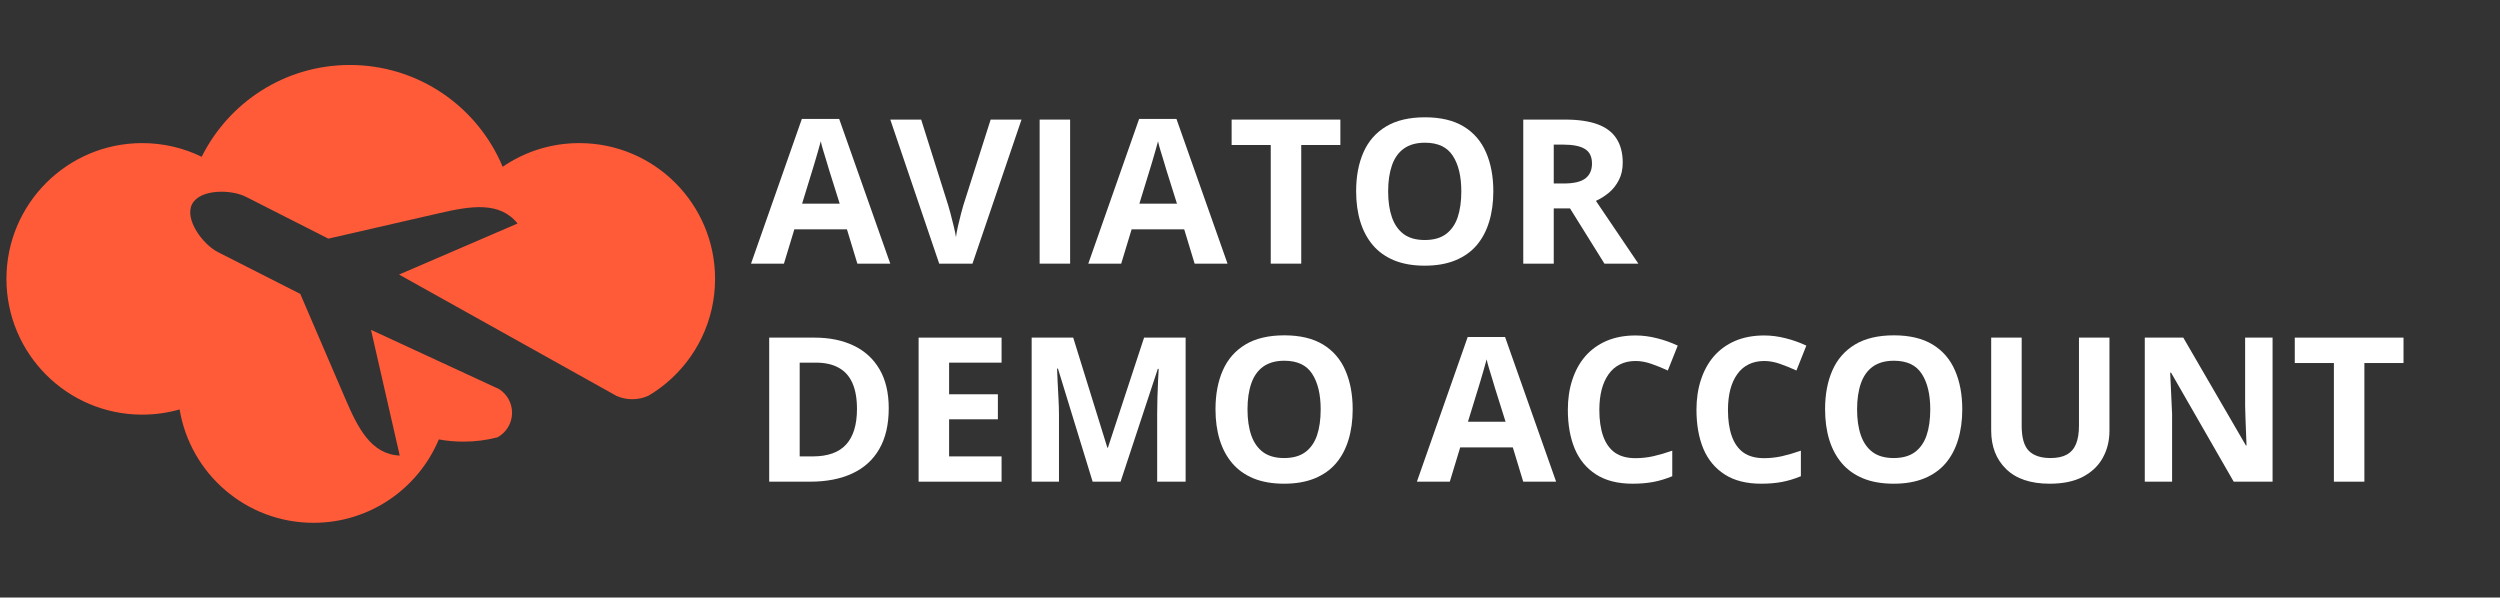
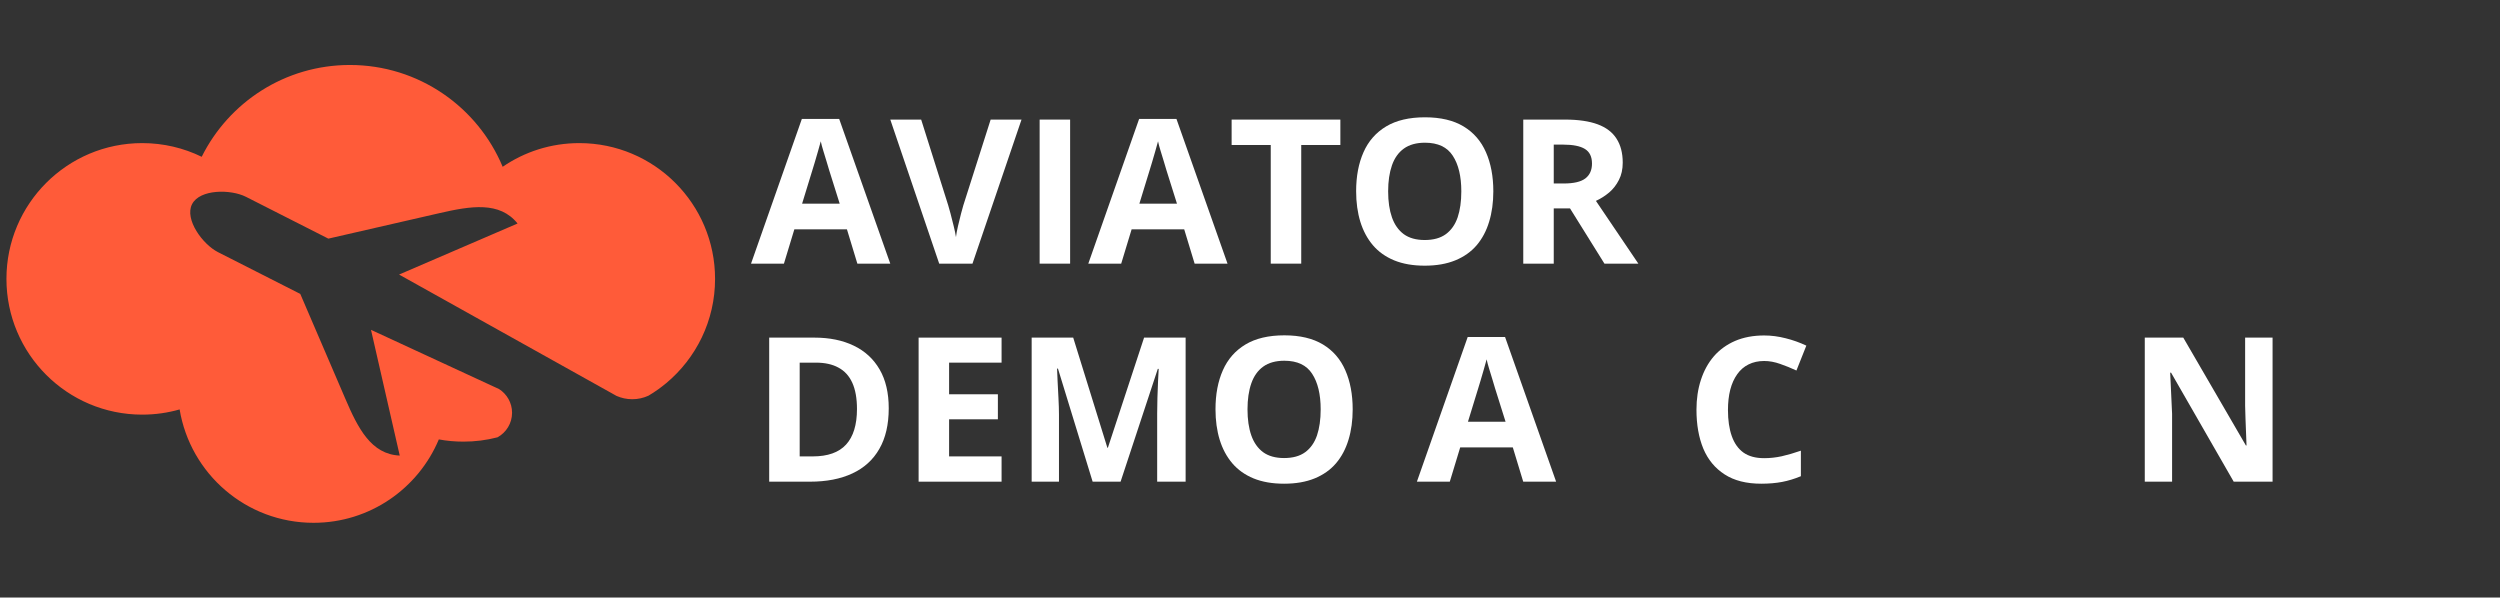
<svg xmlns="http://www.w3.org/2000/svg" width="410" viewBox="0 0 307.5 73.5" height="98" preserveAspectRatio="xMidYMid meet">
  <rect x="0" y="0" width="307.5" height="73.5" fill="#333333" stroke="none" />
  <defs>
    <g />
    <clipPath id="b10de389f6">
      <path d="M 0.789 7.969 L 87.949 7.969 L 87.949 64.586 L 0.789 64.586 Z M 0.789 7.969 " clip-rule="nonzero" />
    </clipPath>
  </defs>
  <g clip-path="url(#b10de389f6)">
    <path fill="#ff5b39" d="M 80.941 47.902 C 80.559 48.176 80.168 48.43 79.762 48.668 C 79.156 48.949 78.48 49.105 77.766 49.105 C 77.078 49.105 76.422 48.957 75.828 48.695 L 75.062 48.266 L 49.086 33.77 L 63.66 27.492 C 61.457 24.742 57.906 25.332 54.059 26.215 L 40.387 29.352 L 30.258 24.211 C 28.391 23.262 24.574 23.25 23.621 25.117 C 22.672 26.988 24.938 30.062 26.809 31.012 L 36.934 36.152 L 42.473 49.039 C 44.027 52.668 45.648 55.883 49.168 56.035 L 45.633 40.57 L 60.566 47.477 L 61.375 47.848 C 62.344 48.461 62.984 49.539 62.984 50.77 C 62.984 52.07 62.262 53.203 61.195 53.789 C 60.52 53.965 59.828 54.098 59.121 54.188 C 58.426 54.277 57.715 54.32 56.996 54.32 C 55.965 54.32 54.957 54.23 53.977 54.047 C 51.453 60.074 45.504 64.305 38.566 64.305 C 30.277 64.305 23.406 58.273 22.094 50.359 C 20.633 50.777 19.09 51 17.492 51 C 8.27 51 0.793 43.523 0.793 34.301 C 0.793 25.078 8.27 17.602 17.492 17.602 C 20.117 17.602 22.598 18.207 24.809 19.285 C 28.141 12.59 35.051 7.992 43.035 7.992 C 51.5 7.992 58.758 13.16 61.828 20.516 C 64.508 18.676 67.754 17.602 71.254 17.602 C 80.477 17.602 87.953 25.078 87.953 34.301 C 87.953 39.453 85.617 44.062 81.949 47.125 C 81.621 47.395 81.285 47.656 80.941 47.902 " fill-opacity="1" fill-rule="evenodd" />
  </g>
  <g fill="#ffffff" fill-opacity="1">
    <g transform="translate(92.377, 32.428)">
      <g>
        <path d="M 13.078 0 L 11.797 -4.219 L 5.328 -4.219 L 4.047 0 L 0 0 L 6.25 -17.797 L 10.844 -17.797 L 17.125 0 Z M 10.906 -7.375 L 9.609 -11.5 C 9.535 -11.77 9.43 -12.117 9.297 -12.547 C 9.16 -12.984 9.023 -13.426 8.891 -13.875 C 8.754 -14.32 8.648 -14.711 8.578 -15.047 C 8.492 -14.711 8.379 -14.301 8.234 -13.812 C 8.098 -13.32 7.961 -12.859 7.828 -12.422 C 7.703 -11.984 7.609 -11.676 7.547 -11.5 L 6.281 -7.375 Z M 10.906 -7.375 " />
      </g>
    </g>
  </g>
  <g fill="#ffffff" fill-opacity="1">
    <g transform="translate(109.506, 32.428)">
      <g>
        <path d="M 16.141 -17.719 L 10.109 0 L 6.016 0 L 0 -17.719 L 3.797 -17.719 L 7.125 -7.172 C 7.188 -6.992 7.281 -6.66 7.406 -6.172 C 7.531 -5.68 7.66 -5.164 7.797 -4.625 C 7.93 -4.082 8.023 -3.629 8.078 -3.266 C 8.117 -3.629 8.203 -4.082 8.328 -4.625 C 8.453 -5.164 8.578 -5.676 8.703 -6.156 C 8.828 -6.645 8.922 -6.984 8.984 -7.172 L 12.344 -17.719 Z M 16.141 -17.719 " />
      </g>
    </g>
  </g>
  <g fill="#ffffff" fill-opacity="1">
    <g transform="translate(125.641, 32.428)">
      <g>
        <path d="M 2.234 0 L 2.234 -17.719 L 5.984 -17.719 L 5.984 0 Z M 2.234 0 " />
      </g>
    </g>
  </g>
  <g fill="#ffffff" fill-opacity="1">
    <g transform="translate(133.861, 32.428)">
      <g>
        <path d="M 13.078 0 L 11.797 -4.219 L 5.328 -4.219 L 4.047 0 L 0 0 L 6.25 -17.797 L 10.844 -17.797 L 17.125 0 Z M 10.906 -7.375 L 9.609 -11.5 C 9.535 -11.77 9.43 -12.117 9.297 -12.547 C 9.16 -12.984 9.023 -13.426 8.891 -13.875 C 8.754 -14.32 8.648 -14.711 8.578 -15.047 C 8.492 -14.711 8.379 -14.301 8.234 -13.812 C 8.098 -13.32 7.961 -12.859 7.828 -12.422 C 7.703 -11.984 7.609 -11.676 7.547 -11.5 L 6.281 -7.375 Z M 10.906 -7.375 " />
      </g>
    </g>
  </g>
  <g fill="#ffffff" fill-opacity="1">
    <g transform="translate(150.99, 32.428)">
      <g>
        <path d="M 9.062 0 L 5.312 0 L 5.312 -14.594 L 0.5 -14.594 L 0.5 -17.719 L 13.875 -17.719 L 13.875 -14.594 L 9.062 -14.594 Z M 9.062 0 " />
      </g>
    </g>
  </g>
  <g fill="#ffffff" fill-opacity="1">
    <g transform="translate(165.367, 32.428)">
      <g>
        <path d="M 18.312 -8.891 C 18.312 -7.523 18.141 -6.281 17.797 -5.156 C 17.461 -4.039 16.953 -3.078 16.266 -2.266 C 15.578 -1.461 14.703 -0.844 13.641 -0.406 C 12.578 0.031 11.32 0.25 9.875 0.25 C 8.426 0.25 7.172 0.031 6.109 -0.406 C 5.055 -0.844 4.188 -1.461 3.5 -2.266 C 2.812 -3.078 2.297 -4.039 1.953 -5.156 C 1.609 -6.281 1.438 -7.531 1.438 -8.906 C 1.438 -10.738 1.738 -12.336 2.344 -13.703 C 2.945 -15.066 3.875 -16.125 5.125 -16.875 C 6.375 -17.625 7.969 -18 9.906 -18 C 11.832 -18 13.414 -17.625 14.656 -16.875 C 15.895 -16.125 16.812 -15.066 17.406 -13.703 C 18.008 -12.336 18.312 -10.734 18.312 -8.891 Z M 5.375 -8.891 C 5.375 -7.648 5.531 -6.582 5.844 -5.688 C 6.156 -4.801 6.641 -4.113 7.297 -3.625 C 7.961 -3.145 8.82 -2.906 9.875 -2.906 C 10.945 -2.906 11.812 -3.145 12.469 -3.625 C 13.133 -4.113 13.617 -4.801 13.922 -5.688 C 14.223 -6.582 14.375 -7.648 14.375 -8.891 C 14.375 -10.742 14.023 -12.203 13.328 -13.266 C 12.641 -14.336 11.5 -14.875 9.906 -14.875 C 8.844 -14.875 7.977 -14.633 7.312 -14.156 C 6.645 -13.676 6.156 -12.988 5.844 -12.094 C 5.531 -11.195 5.375 -10.129 5.375 -8.891 Z M 5.375 -8.891 " />
      </g>
    </g>
  </g>
  <g fill="#ffffff" fill-opacity="1">
    <g transform="translate(185.127, 32.428)">
      <g>
        <path d="M 7.391 -17.719 C 9.004 -17.719 10.332 -17.523 11.375 -17.141 C 12.426 -16.754 13.203 -16.164 13.703 -15.375 C 14.211 -14.594 14.469 -13.609 14.469 -12.422 C 14.469 -11.609 14.312 -10.898 14 -10.297 C 13.695 -9.691 13.297 -9.176 12.797 -8.75 C 12.297 -8.332 11.754 -7.988 11.172 -7.719 L 16.391 0 L 12.219 0 L 7.984 -6.797 L 5.984 -6.797 L 5.984 0 L 2.234 0 L 2.234 -17.719 Z M 7.125 -14.641 L 5.984 -14.641 L 5.984 -9.859 L 7.203 -9.859 C 8.441 -9.859 9.332 -10.066 9.875 -10.484 C 10.414 -10.898 10.688 -11.508 10.688 -12.312 C 10.688 -13.156 10.395 -13.754 9.812 -14.109 C 9.238 -14.461 8.344 -14.641 7.125 -14.641 Z M 7.125 -14.641 " />
      </g>
    </g>
  </g>
  <g fill="#ffffff" fill-opacity="1">
    <g transform="translate(201.521, 32.428)">
      <g />
    </g>
  </g>
  <g fill="#ffffff" fill-opacity="1">
    <g transform="translate(92.377, 59.246)">
      <g>
        <path d="M 16.938 -9.031 C 16.938 -7.031 16.551 -5.363 15.781 -4.031 C 15.02 -2.695 13.914 -1.691 12.469 -1.016 C 11.02 -0.336 9.281 0 7.25 0 L 2.234 0 L 2.234 -17.719 L 7.797 -17.719 C 9.648 -17.719 11.258 -17.391 12.625 -16.734 C 14 -16.078 15.062 -15.102 15.812 -13.812 C 16.562 -12.52 16.938 -10.926 16.938 -9.031 Z M 13.031 -8.938 C 13.031 -10.25 12.836 -11.328 12.453 -12.172 C 12.066 -13.016 11.5 -13.633 10.75 -14.031 C 10.008 -14.438 9.086 -14.641 7.984 -14.641 L 5.984 -14.641 L 5.984 -3.109 L 7.594 -3.109 C 9.438 -3.109 10.801 -3.594 11.688 -4.562 C 12.582 -5.539 13.031 -7 13.031 -8.938 Z M 13.031 -8.938 " />
      </g>
    </g>
  </g>
  <g fill="#ffffff" fill-opacity="1">
    <g transform="translate(110.755, 59.246)">
      <g>
        <path d="M 12.438 0 L 2.234 0 L 2.234 -17.719 L 12.438 -17.719 L 12.438 -14.641 L 5.984 -14.641 L 5.984 -10.75 L 11.984 -10.75 L 11.984 -7.672 L 5.984 -7.672 L 5.984 -3.109 L 12.438 -3.109 Z M 12.438 0 " />
      </g>
    </g>
  </g>
  <g fill="#ffffff" fill-opacity="1">
    <g transform="translate(124.66, 59.246)">
      <g>
        <path d="M 9.734 0 L 5.469 -13.906 L 5.359 -13.906 C 5.367 -13.57 5.391 -13.07 5.422 -12.406 C 5.461 -11.738 5.5 -11.031 5.531 -10.281 C 5.57 -9.531 5.594 -8.852 5.594 -8.25 L 5.594 0 L 2.234 0 L 2.234 -17.719 L 7.344 -17.719 L 11.547 -4.172 L 11.609 -4.172 L 16.062 -17.719 L 21.172 -17.719 L 21.172 0 L 17.672 0 L 17.672 -8.391 C 17.672 -8.941 17.68 -9.582 17.703 -10.312 C 17.723 -11.039 17.75 -11.734 17.781 -12.391 C 17.812 -13.055 17.836 -13.551 17.859 -13.875 L 17.75 -13.875 L 13.172 0 Z M 9.734 0 " />
      </g>
    </g>
  </g>
  <g fill="#ffffff" fill-opacity="1">
    <g transform="translate(148.068, 59.246)">
      <g>
        <path d="M 18.312 -8.891 C 18.312 -7.523 18.141 -6.281 17.797 -5.156 C 17.461 -4.039 16.953 -3.078 16.266 -2.266 C 15.578 -1.461 14.703 -0.844 13.641 -0.406 C 12.578 0.031 11.32 0.25 9.875 0.25 C 8.426 0.25 7.172 0.031 6.109 -0.406 C 5.055 -0.844 4.188 -1.461 3.5 -2.266 C 2.812 -3.078 2.297 -4.039 1.953 -5.156 C 1.609 -6.281 1.438 -7.531 1.438 -8.906 C 1.438 -10.738 1.738 -12.336 2.344 -13.703 C 2.945 -15.066 3.875 -16.125 5.125 -16.875 C 6.375 -17.625 7.969 -18 9.906 -18 C 11.832 -18 13.414 -17.625 14.656 -16.875 C 15.895 -16.125 16.812 -15.066 17.406 -13.703 C 18.008 -12.336 18.312 -10.734 18.312 -8.891 Z M 5.375 -8.891 C 5.375 -7.648 5.531 -6.582 5.844 -5.688 C 6.156 -4.801 6.641 -4.113 7.297 -3.625 C 7.961 -3.145 8.82 -2.906 9.875 -2.906 C 10.945 -2.906 11.812 -3.145 12.469 -3.625 C 13.133 -4.113 13.617 -4.801 13.922 -5.688 C 14.223 -6.582 14.375 -7.648 14.375 -8.891 C 14.375 -10.742 14.023 -12.203 13.328 -13.266 C 12.641 -14.336 11.5 -14.875 9.906 -14.875 C 8.844 -14.875 7.977 -14.633 7.312 -14.156 C 6.645 -13.676 6.156 -12.988 5.844 -12.094 C 5.531 -11.195 5.375 -10.129 5.375 -8.891 Z M 5.375 -8.891 " />
      </g>
    </g>
  </g>
  <g fill="#ffffff" fill-opacity="1">
    <g transform="translate(167.828, 59.246)">
      <g />
    </g>
  </g>
  <g fill="#ffffff" fill-opacity="1">
    <g transform="translate(174.278, 59.246)">
      <g>
        <path d="M 13.078 0 L 11.797 -4.219 L 5.328 -4.219 L 4.047 0 L 0 0 L 6.25 -17.797 L 10.844 -17.797 L 17.125 0 Z M 10.906 -7.375 L 9.609 -11.5 C 9.535 -11.77 9.43 -12.117 9.297 -12.547 C 9.16 -12.984 9.023 -13.426 8.891 -13.875 C 8.754 -14.32 8.648 -14.711 8.578 -15.047 C 8.492 -14.711 8.379 -14.301 8.234 -13.812 C 8.098 -13.32 7.961 -12.859 7.828 -12.422 C 7.703 -11.984 7.609 -11.676 7.547 -11.5 L 6.281 -7.375 Z M 10.906 -7.375 " />
      </g>
    </g>
  </g>
  <g fill="#ffffff" fill-opacity="1">
    <g transform="translate(191.407, 59.246)">
      <g>
-         <path d="M 9.766 -14.844 C 9.047 -14.844 8.406 -14.703 7.844 -14.422 C 7.289 -14.148 6.828 -13.75 6.453 -13.219 C 6.078 -12.695 5.789 -12.062 5.594 -11.312 C 5.406 -10.57 5.312 -9.738 5.312 -8.812 C 5.312 -7.562 5.469 -6.492 5.781 -5.609 C 6.094 -4.723 6.57 -4.047 7.219 -3.578 C 7.875 -3.117 8.723 -2.891 9.766 -2.891 C 10.484 -2.891 11.203 -2.969 11.922 -3.125 C 12.648 -3.289 13.438 -3.52 14.281 -3.812 L 14.281 -0.672 C 13.5 -0.348 12.727 -0.113 11.969 0.031 C 11.207 0.176 10.352 0.25 9.406 0.25 C 7.582 0.25 6.082 -0.129 4.906 -0.891 C 3.727 -1.648 2.852 -2.707 2.281 -4.062 C 1.719 -5.426 1.438 -7.02 1.438 -8.844 C 1.438 -10.176 1.617 -11.398 1.984 -12.516 C 2.348 -13.641 2.879 -14.609 3.578 -15.422 C 4.285 -16.234 5.156 -16.863 6.188 -17.312 C 7.227 -17.758 8.422 -17.984 9.766 -17.984 C 10.641 -17.984 11.52 -17.867 12.406 -17.641 C 13.289 -17.422 14.141 -17.117 14.953 -16.734 L 13.734 -13.672 C 13.066 -13.984 12.398 -14.254 11.734 -14.484 C 11.066 -14.723 10.41 -14.844 9.766 -14.844 Z M 9.766 -14.844 " />
-       </g>
+         </g>
    </g>
  </g>
  <g fill="#ffffff" fill-opacity="1">
    <g transform="translate(207.227, 59.246)">
      <g>
        <path d="M 9.766 -14.844 C 9.047 -14.844 8.406 -14.703 7.844 -14.422 C 7.289 -14.148 6.828 -13.75 6.453 -13.219 C 6.078 -12.695 5.789 -12.062 5.594 -11.312 C 5.406 -10.57 5.312 -9.738 5.312 -8.812 C 5.312 -7.562 5.469 -6.492 5.781 -5.609 C 6.094 -4.723 6.57 -4.047 7.219 -3.578 C 7.875 -3.117 8.723 -2.891 9.766 -2.891 C 10.484 -2.891 11.203 -2.969 11.922 -3.125 C 12.648 -3.289 13.438 -3.52 14.281 -3.812 L 14.281 -0.672 C 13.5 -0.348 12.727 -0.113 11.969 0.031 C 11.207 0.176 10.352 0.25 9.406 0.25 C 7.582 0.25 6.082 -0.129 4.906 -0.891 C 3.727 -1.648 2.852 -2.707 2.281 -4.062 C 1.719 -5.426 1.438 -7.02 1.438 -8.844 C 1.438 -10.176 1.617 -11.398 1.984 -12.516 C 2.348 -13.641 2.879 -14.609 3.578 -15.422 C 4.285 -16.234 5.156 -16.863 6.188 -17.312 C 7.227 -17.758 8.422 -17.984 9.766 -17.984 C 10.641 -17.984 11.52 -17.867 12.406 -17.641 C 13.289 -17.422 14.141 -17.117 14.953 -16.734 L 13.734 -13.672 C 13.066 -13.984 12.398 -14.254 11.734 -14.484 C 11.066 -14.723 10.41 -14.844 9.766 -14.844 Z M 9.766 -14.844 " />
      </g>
    </g>
  </g>
  <g fill="#ffffff" fill-opacity="1">
    <g transform="translate(223.047, 59.246)">
      <g>
-         <path d="M 18.312 -8.891 C 18.312 -7.523 18.141 -6.281 17.797 -5.156 C 17.461 -4.039 16.953 -3.078 16.266 -2.266 C 15.578 -1.461 14.703 -0.844 13.641 -0.406 C 12.578 0.031 11.32 0.25 9.875 0.25 C 8.426 0.25 7.172 0.031 6.109 -0.406 C 5.055 -0.844 4.188 -1.461 3.5 -2.266 C 2.812 -3.078 2.297 -4.039 1.953 -5.156 C 1.609 -6.281 1.438 -7.531 1.438 -8.906 C 1.438 -10.738 1.738 -12.336 2.344 -13.703 C 2.945 -15.066 3.875 -16.125 5.125 -16.875 C 6.375 -17.625 7.969 -18 9.906 -18 C 11.832 -18 13.414 -17.625 14.656 -16.875 C 15.895 -16.125 16.812 -15.066 17.406 -13.703 C 18.008 -12.336 18.312 -10.734 18.312 -8.891 Z M 5.375 -8.891 C 5.375 -7.648 5.531 -6.582 5.844 -5.688 C 6.156 -4.801 6.641 -4.113 7.297 -3.625 C 7.961 -3.145 8.82 -2.906 9.875 -2.906 C 10.945 -2.906 11.812 -3.145 12.469 -3.625 C 13.133 -4.113 13.617 -4.801 13.922 -5.688 C 14.223 -6.582 14.375 -7.648 14.375 -8.891 C 14.375 -10.742 14.023 -12.203 13.328 -13.266 C 12.641 -14.336 11.5 -14.875 9.906 -14.875 C 8.844 -14.875 7.977 -14.633 7.312 -14.156 C 6.645 -13.676 6.156 -12.988 5.844 -12.094 C 5.531 -11.195 5.375 -10.129 5.375 -8.891 Z M 5.375 -8.891 " />
-       </g>
+         </g>
    </g>
  </g>
  <g fill="#ffffff" fill-opacity="1">
    <g transform="translate(242.807, 59.246)">
      <g>
-         <path d="M 16.656 -17.719 L 16.656 -6.25 C 16.656 -5.031 16.383 -3.93 15.844 -2.953 C 15.312 -1.973 14.5 -1.191 13.406 -0.609 C 12.32 -0.035 10.957 0.25 9.312 0.25 C 6.969 0.25 5.18 -0.348 3.953 -1.547 C 2.723 -2.742 2.109 -4.328 2.109 -6.297 L 2.109 -17.719 L 5.859 -17.719 L 5.859 -6.875 C 5.859 -5.406 6.156 -4.375 6.75 -3.781 C 7.352 -3.195 8.238 -2.906 9.406 -2.906 C 10.227 -2.906 10.895 -3.047 11.406 -3.328 C 11.926 -3.617 12.305 -4.055 12.547 -4.641 C 12.785 -5.234 12.906 -5.984 12.906 -6.891 L 12.906 -17.719 Z M 16.656 -17.719 " />
-       </g>
+         </g>
    </g>
  </g>
  <g fill="#ffffff" fill-opacity="1">
    <g transform="translate(261.573, 59.246)">
      <g>
        <path d="M 17.953 0 L 13.172 0 L 5.469 -13.406 L 5.359 -13.406 C 5.391 -12.852 5.414 -12.289 5.438 -11.719 C 5.469 -11.156 5.492 -10.594 5.516 -10.031 C 5.535 -9.469 5.562 -8.906 5.594 -8.344 L 5.594 0 L 2.234 0 L 2.234 -17.719 L 6.969 -17.719 L 14.672 -4.453 L 14.75 -4.453 C 14.738 -5.004 14.719 -5.547 14.688 -6.078 C 14.664 -6.617 14.645 -7.16 14.625 -7.703 C 14.602 -8.242 14.586 -8.785 14.578 -9.328 L 14.578 -17.719 L 17.953 -17.719 Z M 17.953 0 " />
      </g>
    </g>
  </g>
  <g fill="#ffffff" fill-opacity="1">
    <g transform="translate(281.757, 59.246)">
      <g>
-         <path d="M 9.062 0 L 5.312 0 L 5.312 -14.594 L 0.5 -14.594 L 0.5 -17.719 L 13.875 -17.719 L 13.875 -14.594 L 9.062 -14.594 Z M 9.062 0 " />
-       </g>
+         </g>
    </g>
  </g>
</svg>